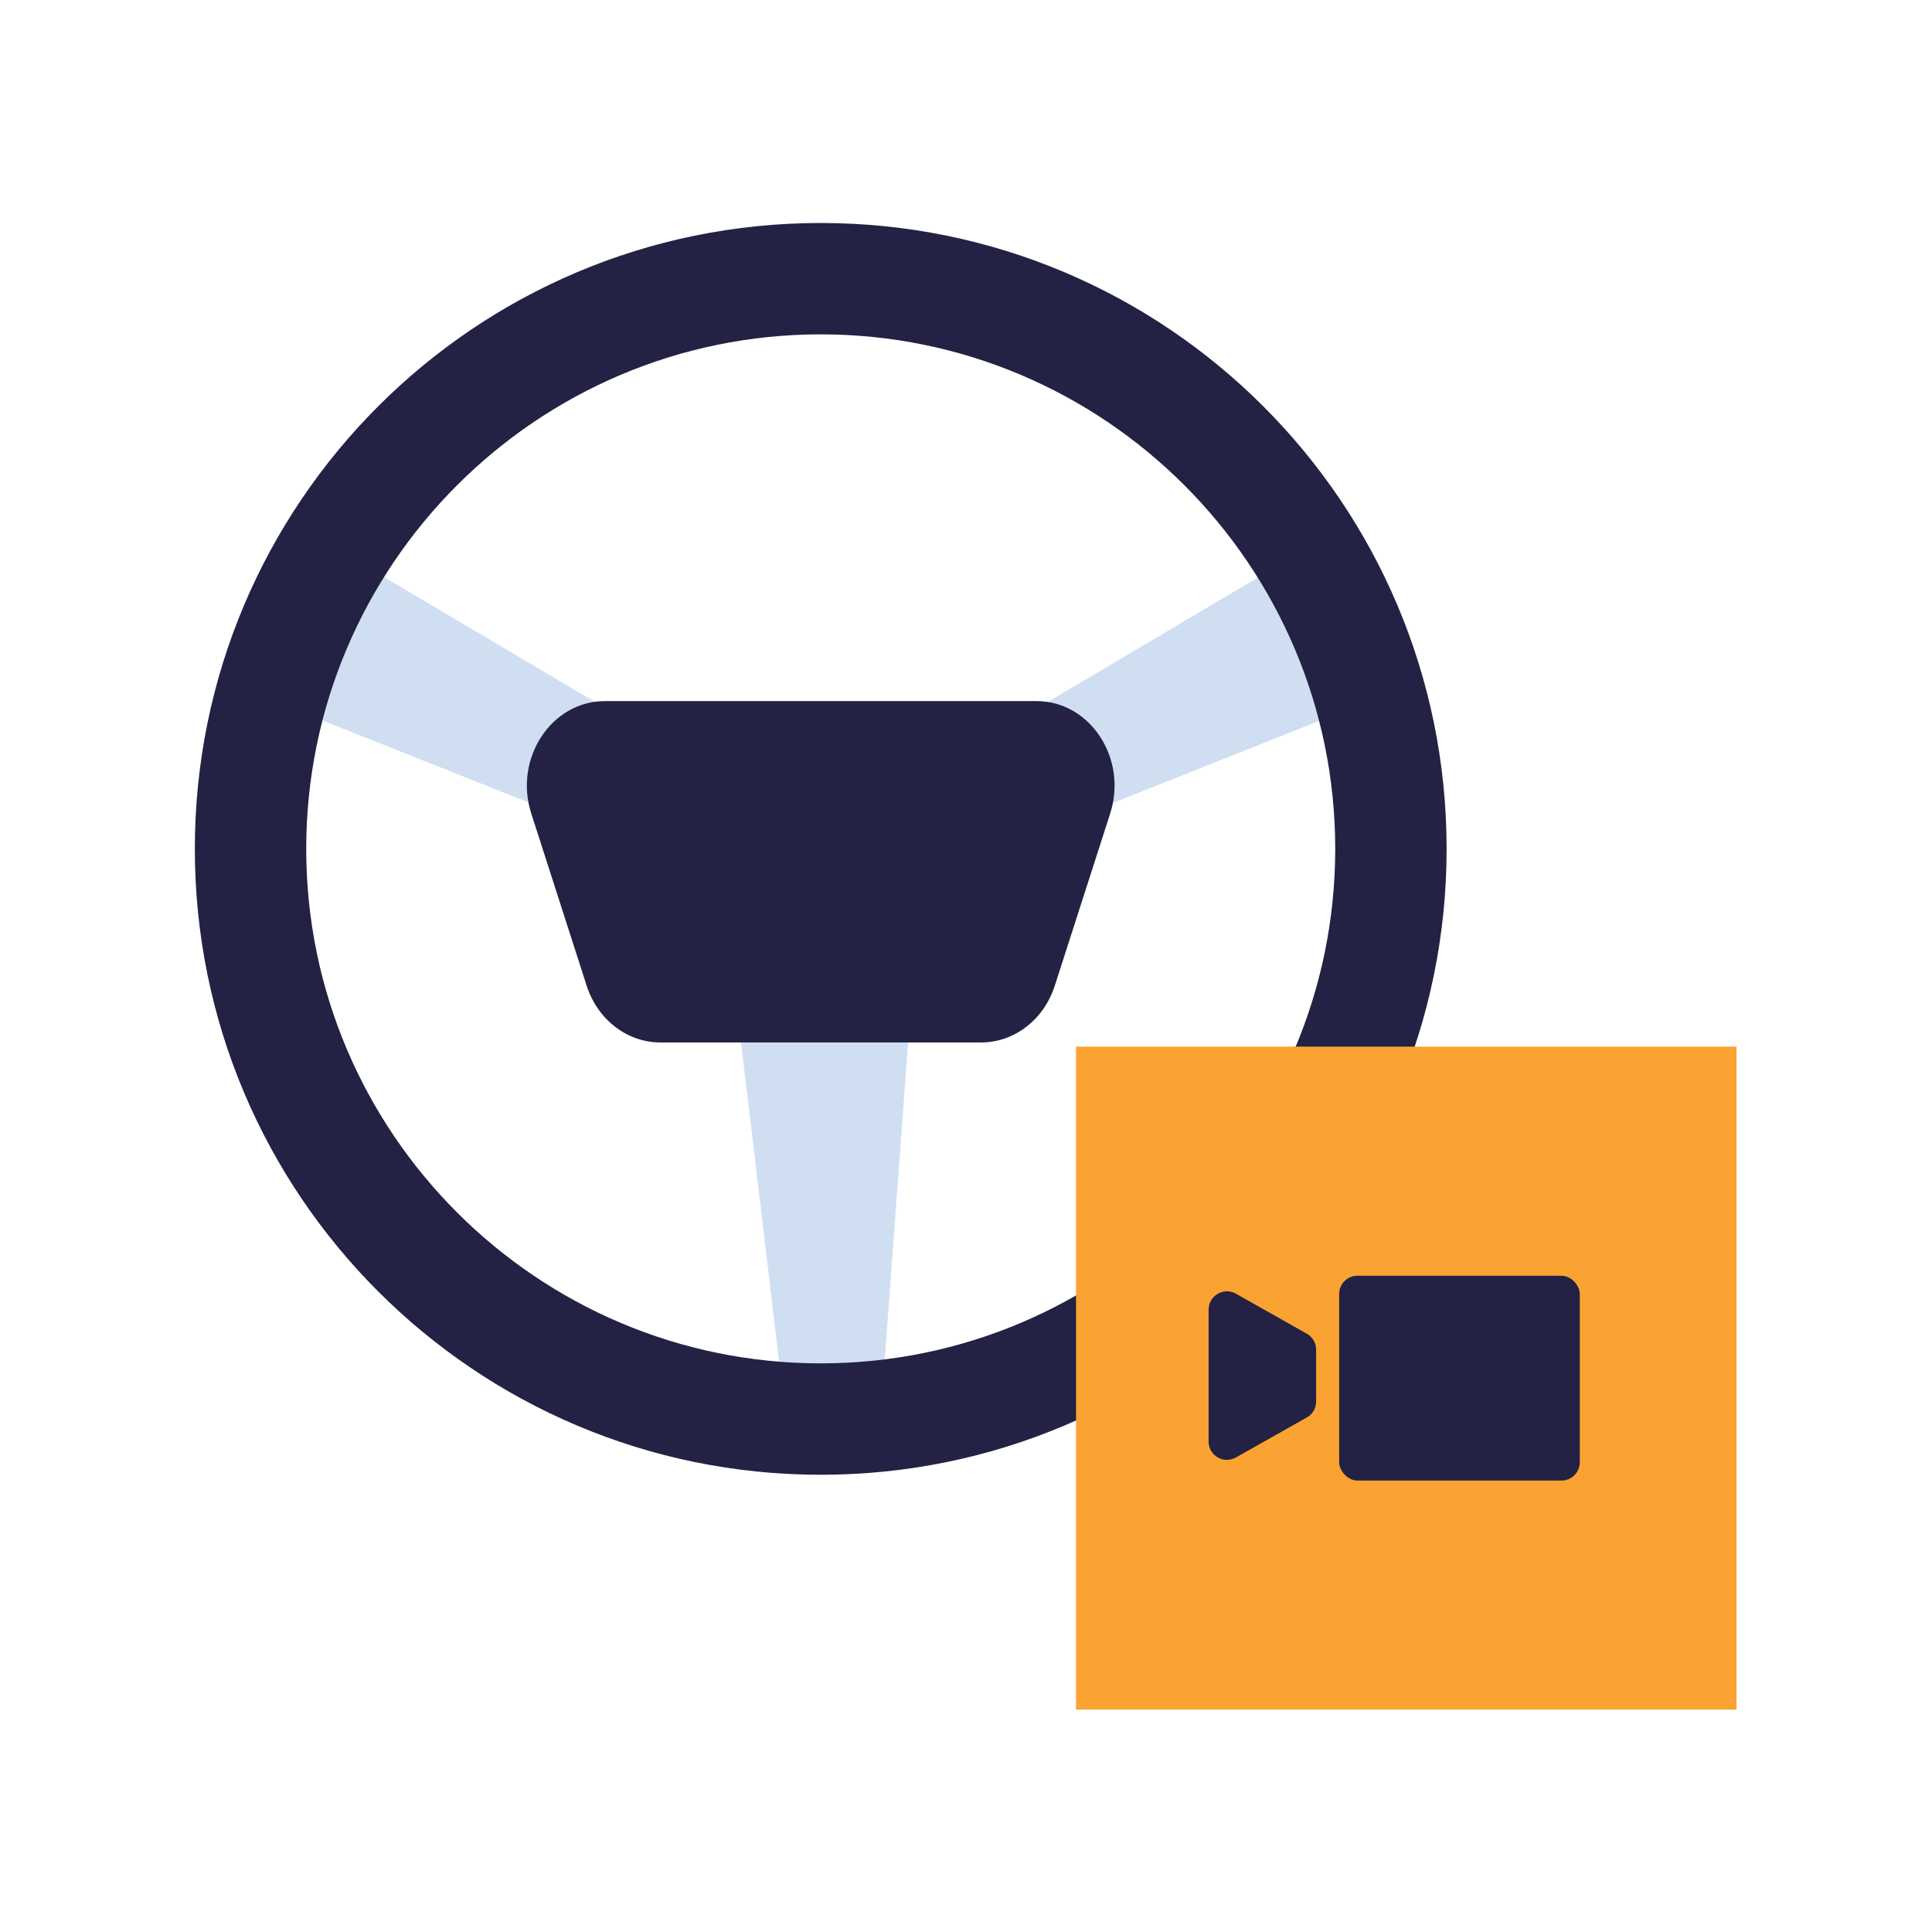
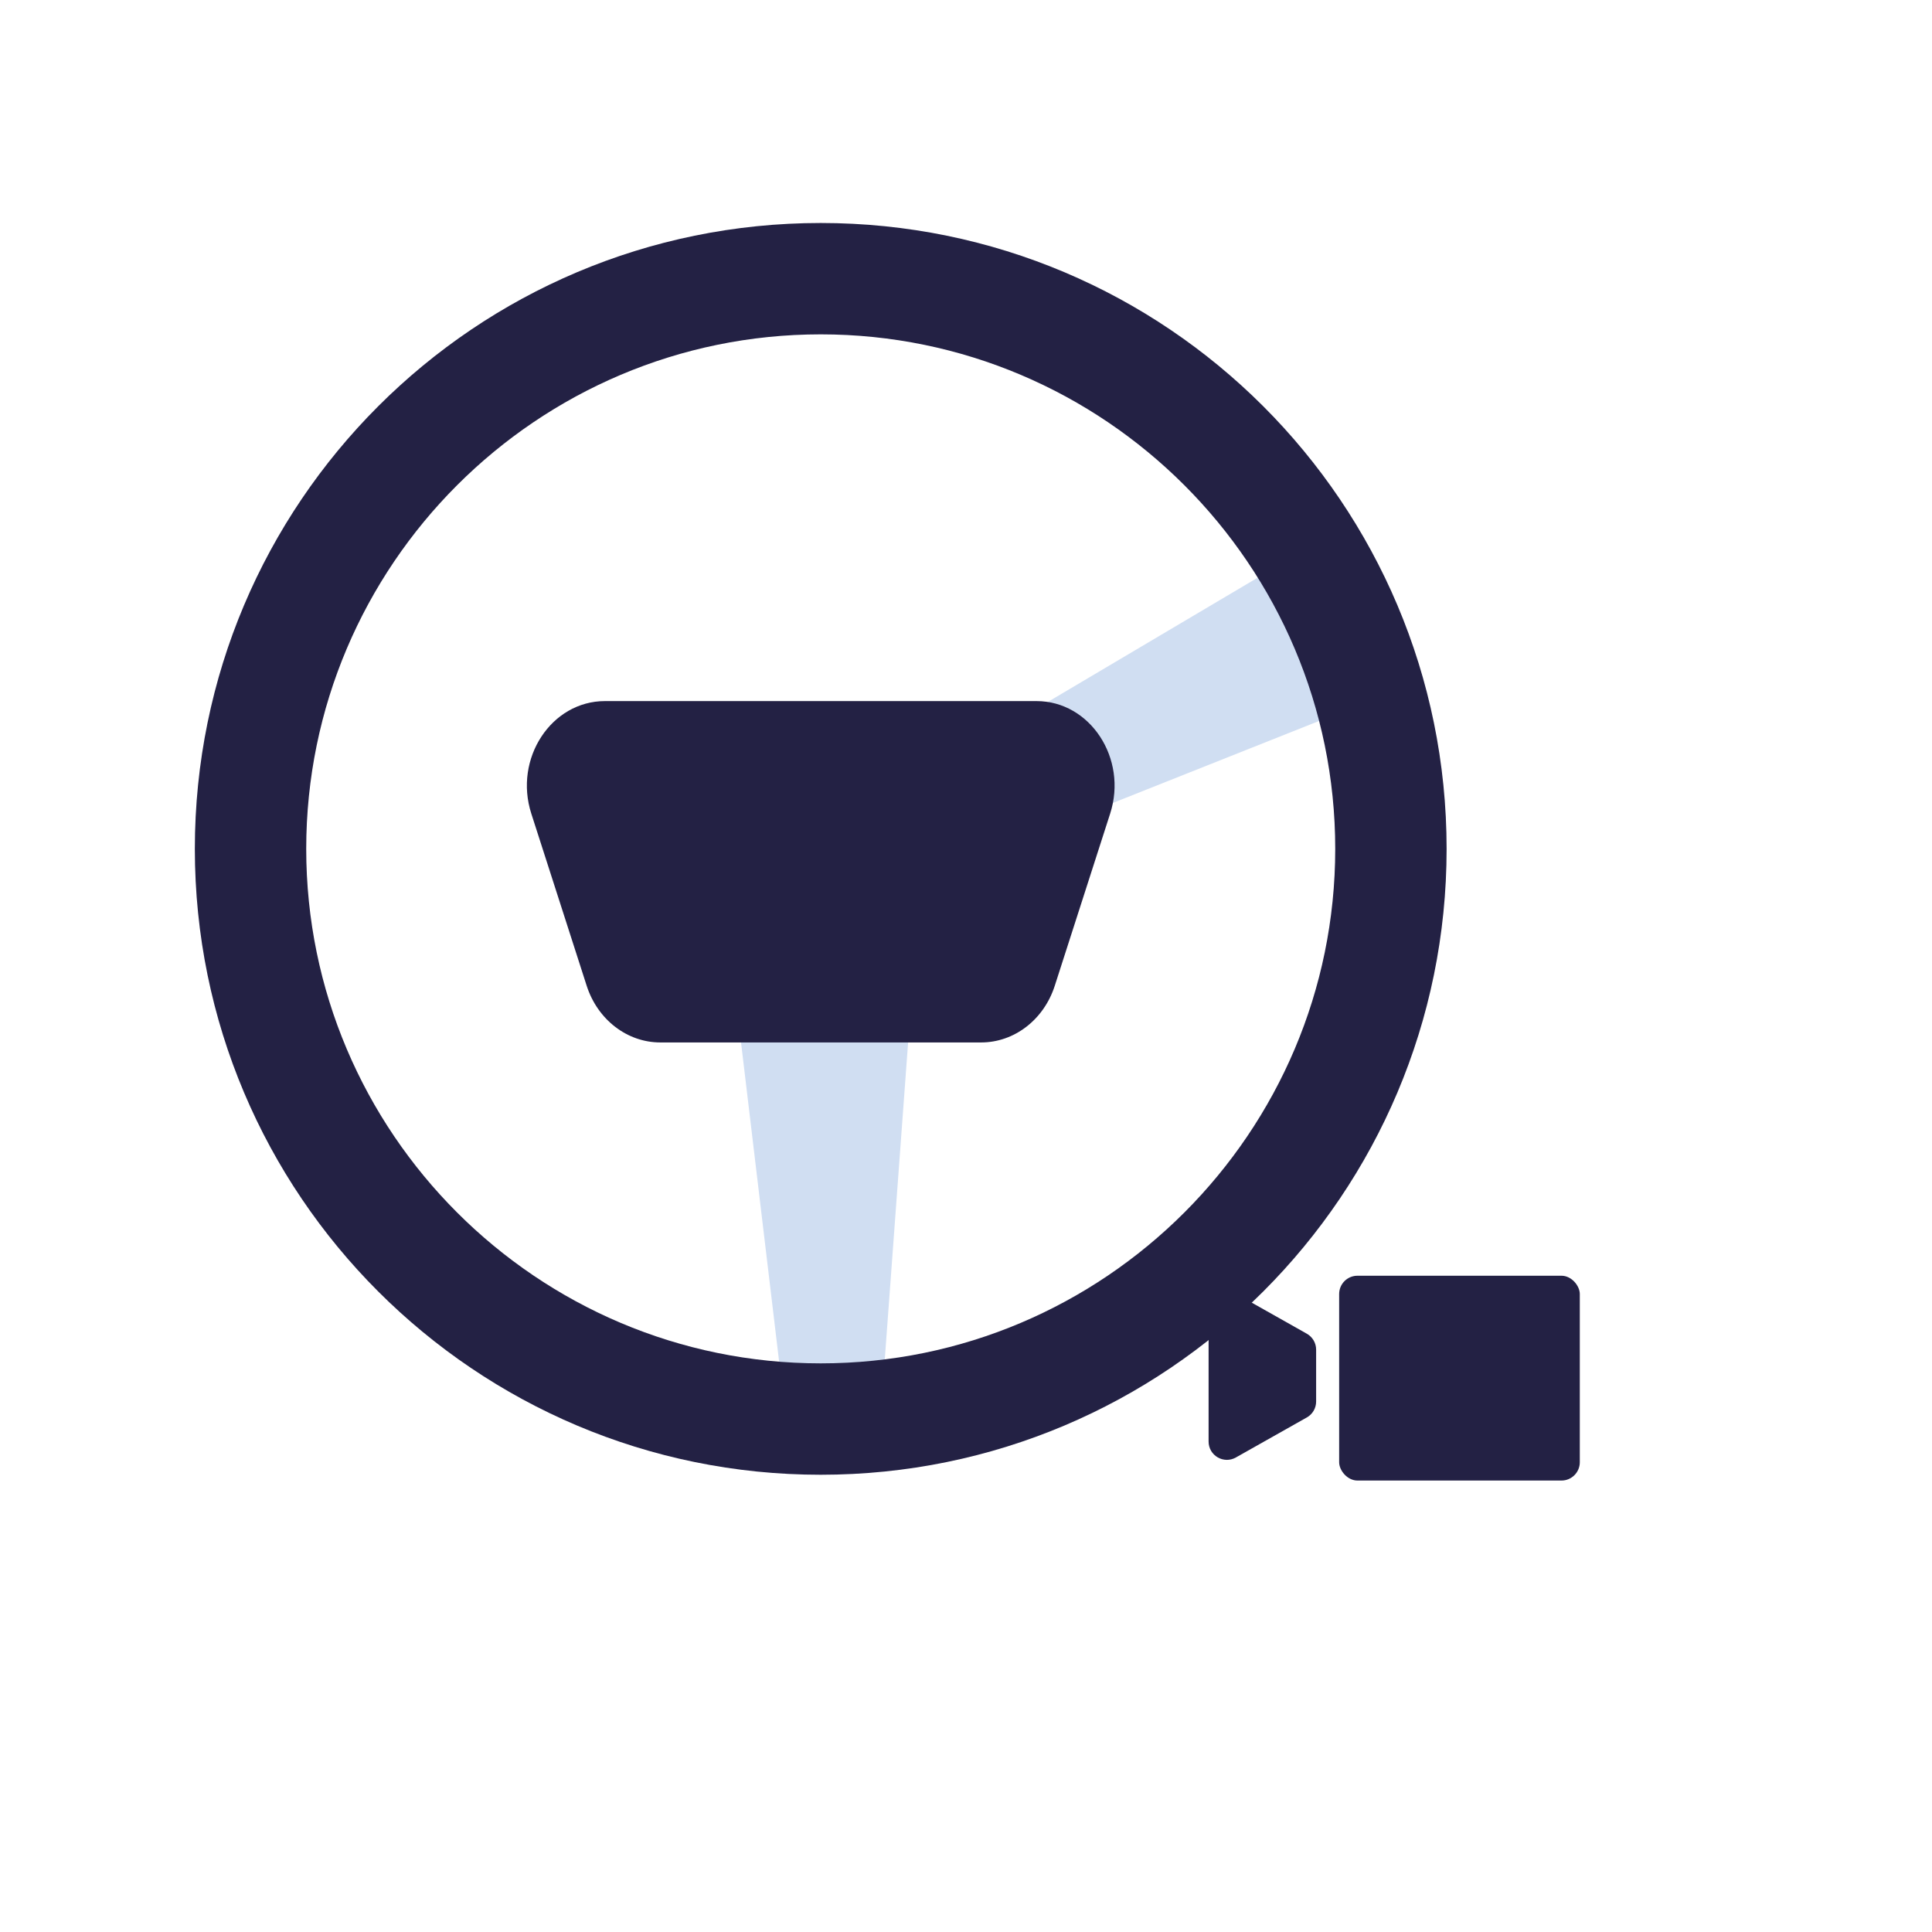
<svg xmlns="http://www.w3.org/2000/svg" id="Layer_1" width="160" height="160" viewBox="0 0 160 160">
  <defs>
    <style>
      .cls-1 {
        fill: #232144;
      }

      .cls-2 {
        fill: #faa332;
      }

      .cls-3 {
        fill: #d0def2;
      }
    </style>
  </defs>
-   <polygon class="cls-3" points="25.756 45.35 27.681 45.35 64.24 66.997 60.873 73.251 22.149 57.857 25.756 45.35" />
  <polygon class="cls-3" points="72.967 119.185 72.914 117.462 75.937 76.411 60.218 76.684 65.128 117.825 72.967 119.185" />
  <polygon class="cls-3" points="110.287 45.35 108.363 45.35 71.803 66.997 75.17 73.251 113.895 57.857 110.287 45.35" />
  <path class="cls-1" d="M67.969,27.69c23.495,0,42.609,19.114,42.609,42.609s-19.114,42.609-42.609,42.609-42.609-19.114-42.609-42.609,19.114-42.609,42.609-42.609M67.969,18.467c-28.627,0-51.833,23.206-51.833,51.833s23.206,51.833,51.833,51.833,51.833-23.207,51.833-51.833-23.206-51.833-51.833-51.833h0Z" />
  <path class="cls-1" d="M81.251,86.331h-26.565c-2.748,0-5.196-1.885-6.101-4.699l-4.586-14.255c-1.465-4.555,1.653-9.316,6.101-9.316h35.738c4.449,0,7.567,4.761,6.101,9.316l-4.586,14.255c-.905,2.814-3.353,4.699-6.101,4.699Z" />
  <g>
-     <rect class="cls-2" x="89.113" y="86.676" width="54.699" height="54.911" />
    <g>
      <rect class="cls-1" x="110.903" y="105.651" width="19.929" height="16.961" rx="1.515" ry="1.515" />
      <path class="cls-1" d="M108.225,117.388l-5.875,3.314c-1.01.57-2.259-.16-2.259-1.319v-10.926c0-1.159,1.249-1.889,2.259-1.319l5.875,3.314c.476.269.771.773.771,1.319v4.298c0,.547-.294,1.051-.771,1.319Z" />
    </g>
  </g>
</svg>